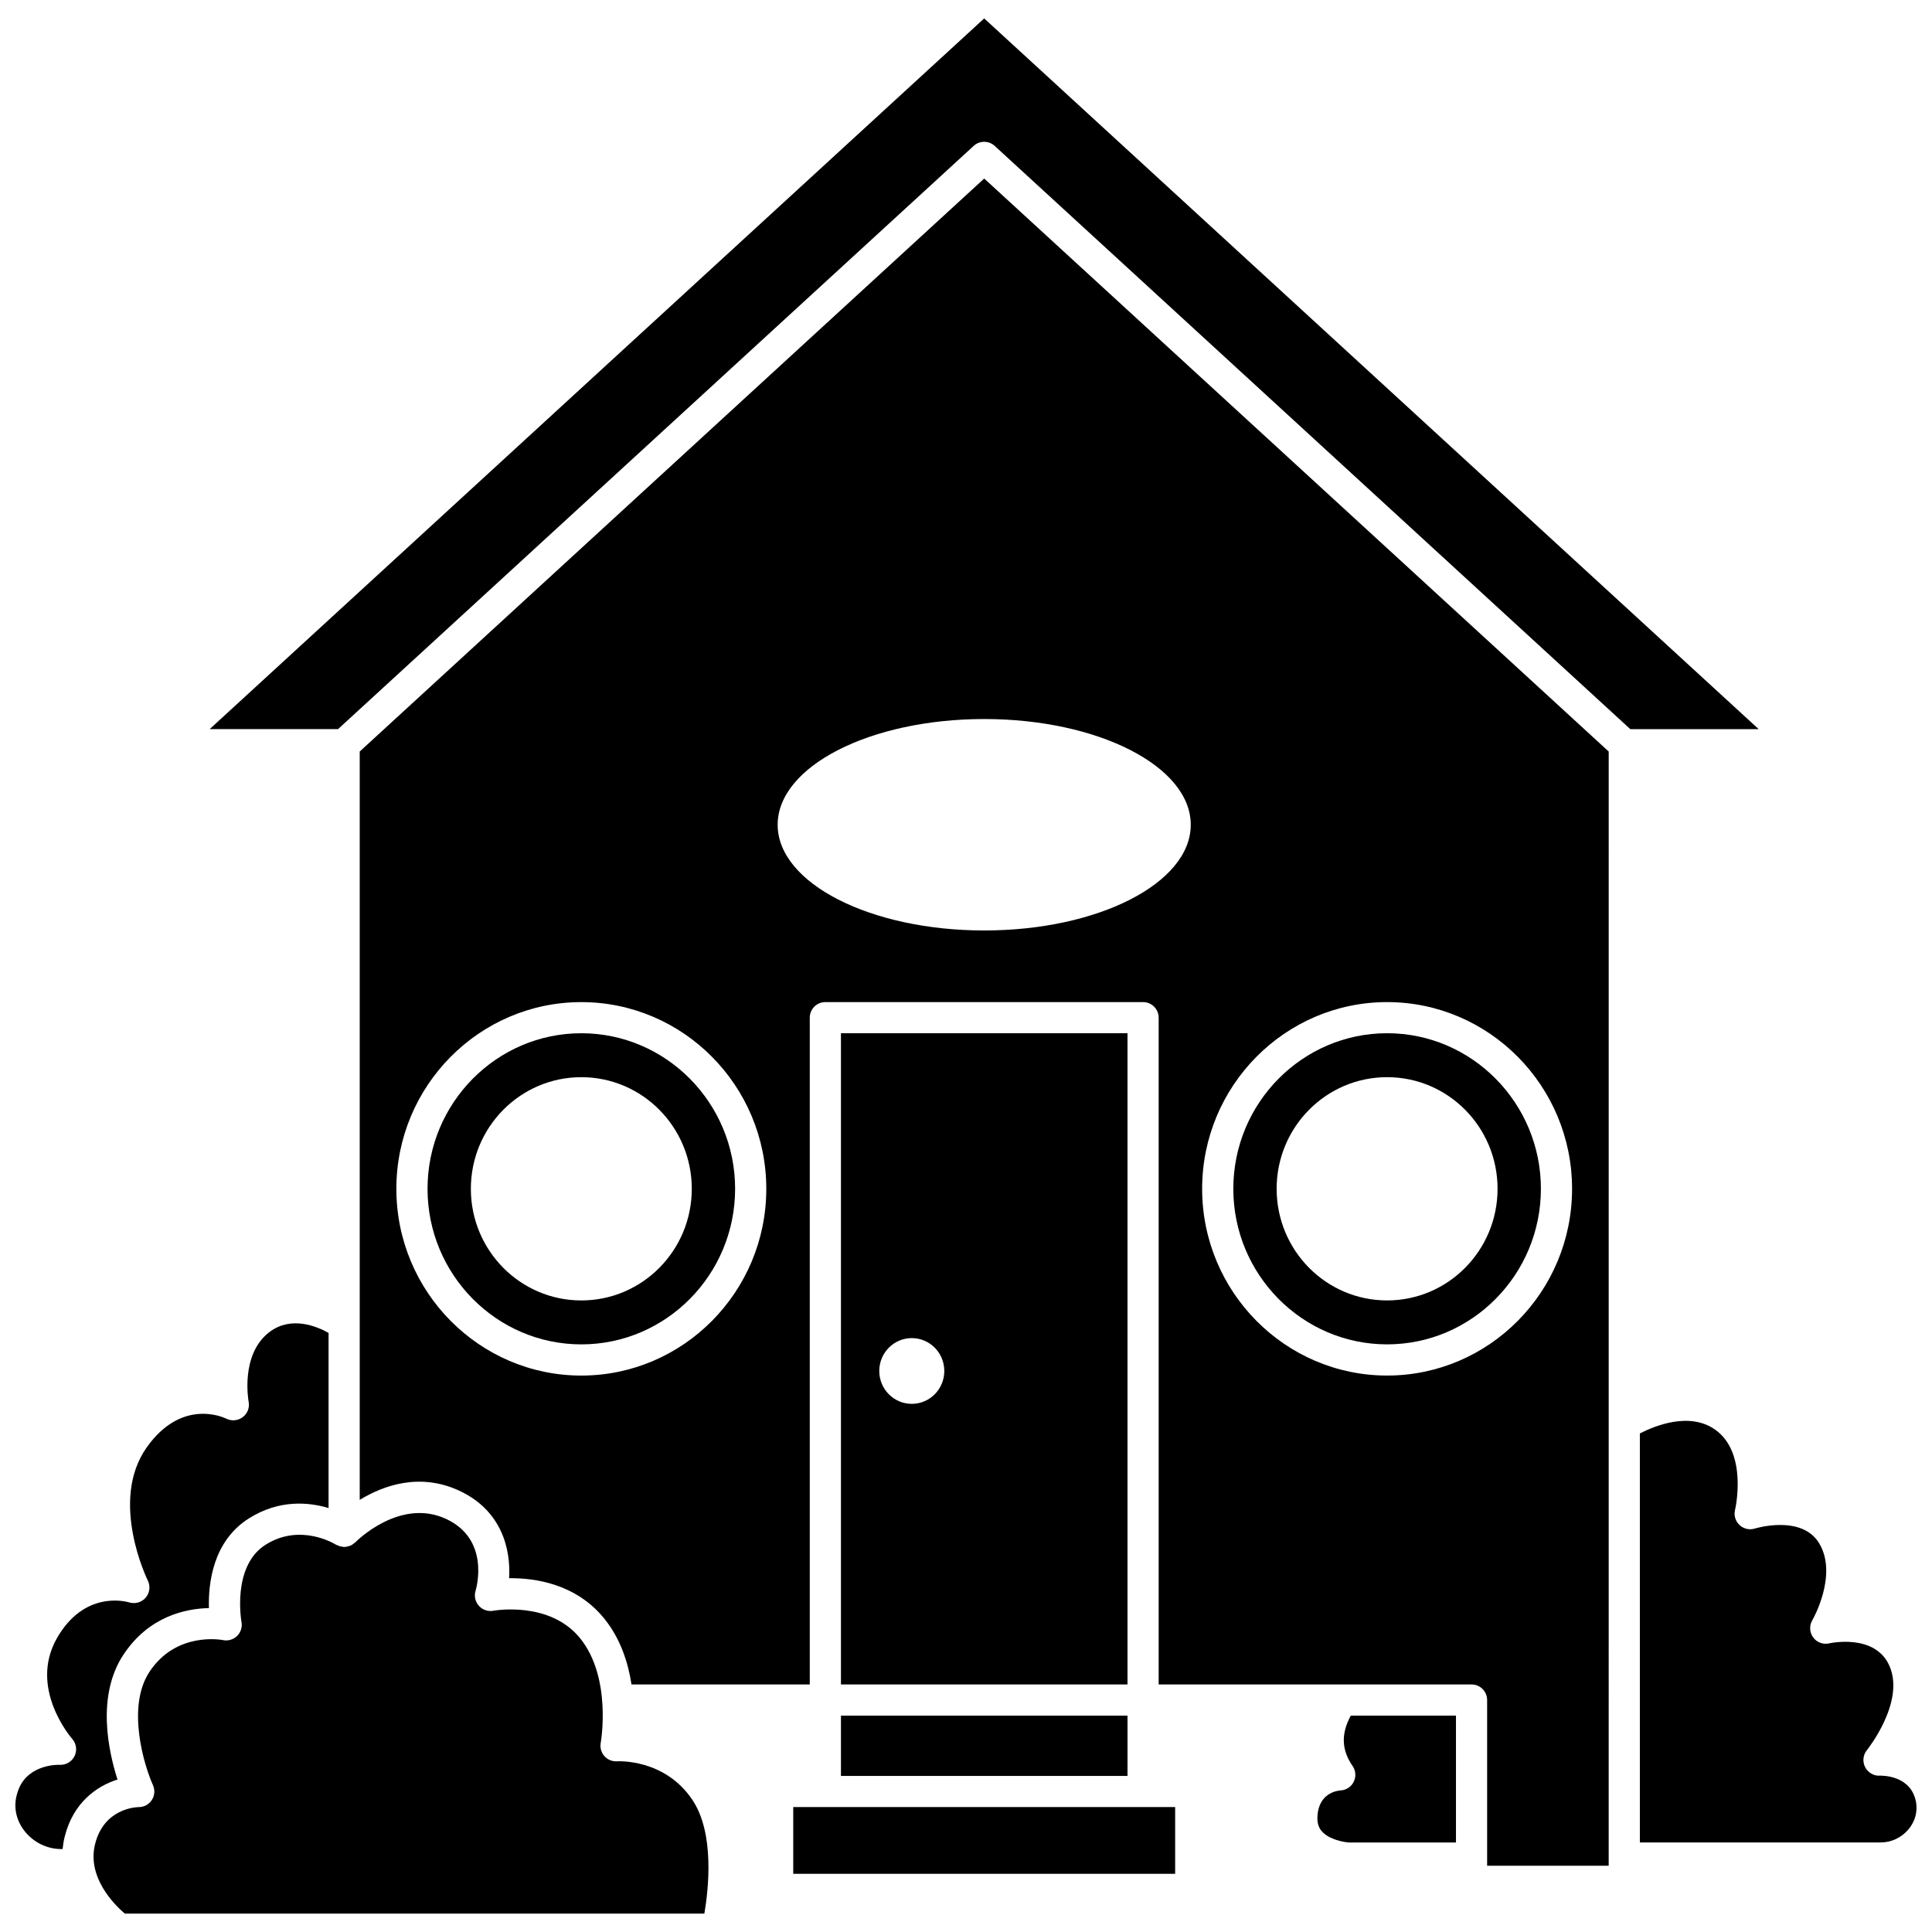
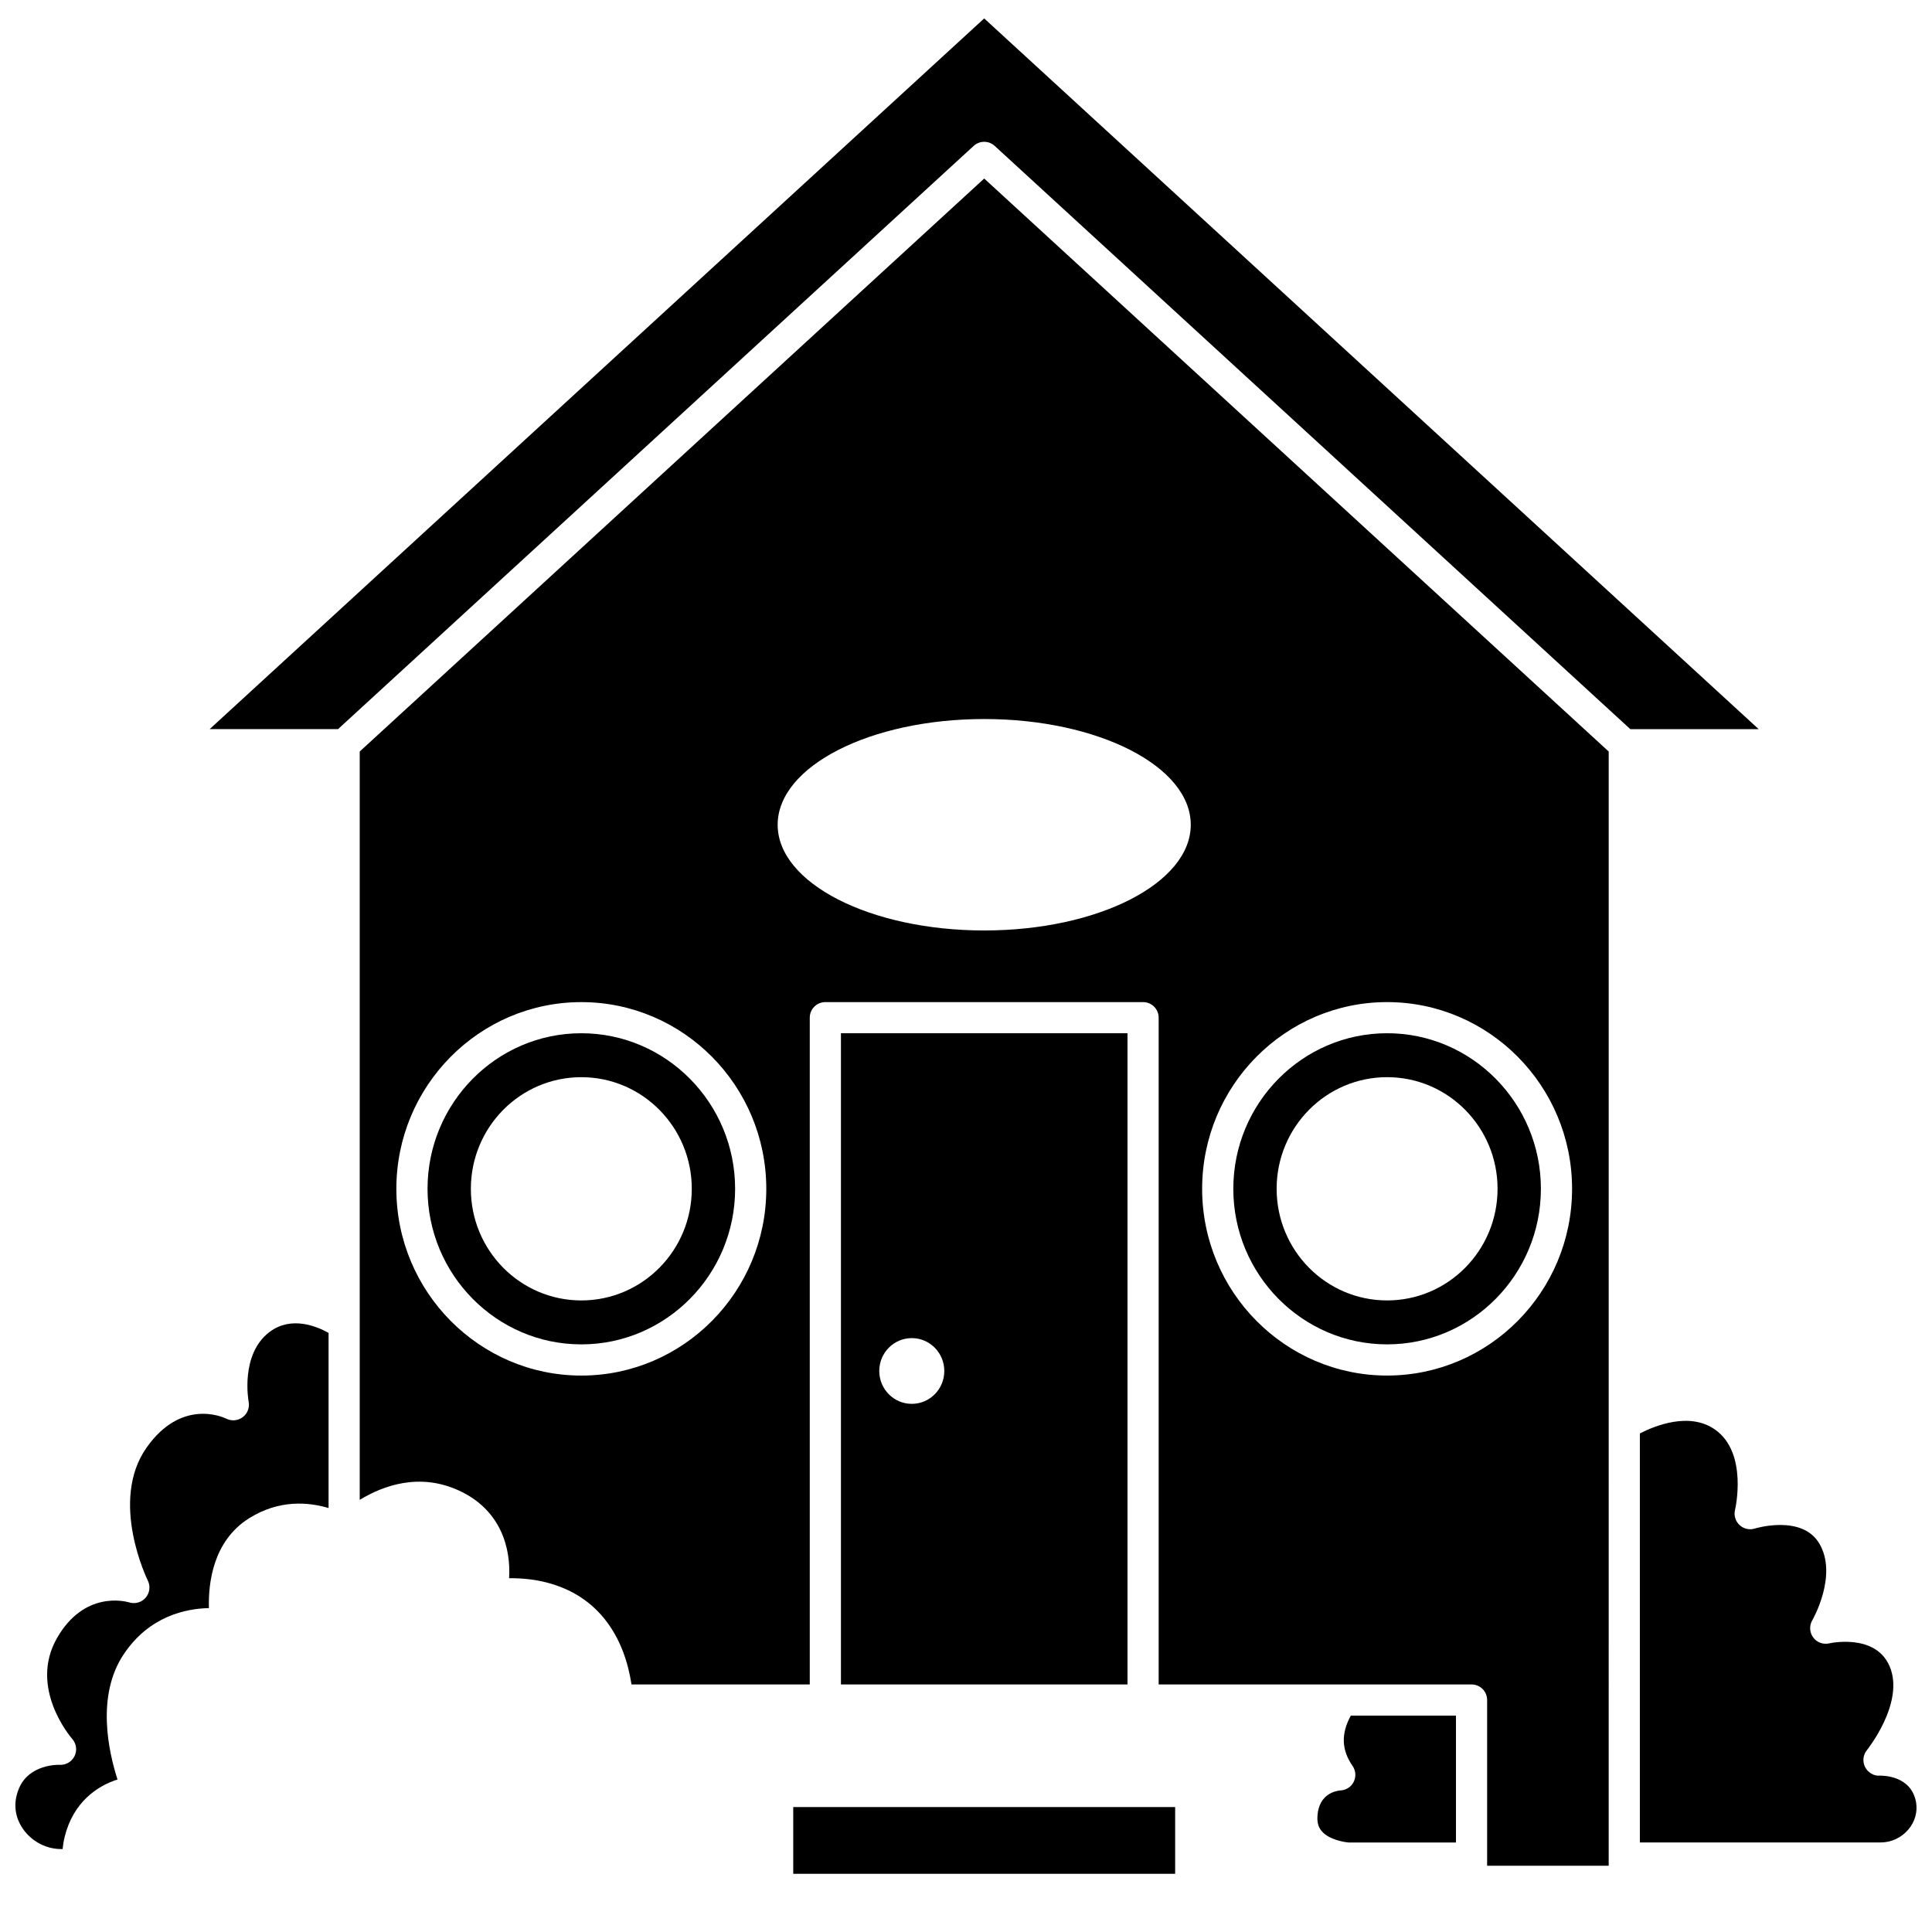
<svg xmlns="http://www.w3.org/2000/svg" width="800px" height="800px" version="1.1" viewBox="144 144 512 512">
  <defs>
    <clipPath id="d">
      <path d="m148.09 494h83.906v141h-83.906z" />
    </clipPath>
    <clipPath id="c">
-       <path d="m168 544h164v107.9h-164z" />
-     </clipPath>
+       </clipPath>
    <clipPath id="b">
      <path d="m199 148.09h412v189.91h-412z" />
    </clipPath>
    <clipPath id="a">
      <path d="m578 520h73.902v113h-73.902z" />
    </clipPath>
  </defs>
  <path d="m298.06 417.82c-22.473 0-40.758 18.496-40.758 41.227s18.285 41.227 40.758 41.227c22.469 0 40.754-18.496 40.754-41.227 0.004-22.73-18.285-41.227-40.754-41.227zm-0.004 70.809c-16.168 0-29.273-13.242-29.273-29.582 0-16.336 13.105-29.582 29.273-29.582 16.168 0 29.273 13.242 29.273 29.582 0.004 16.34-13.105 29.582-29.273 29.582z" />
-   <path d="m366.86 598.66h75.941v15.98h-75.941z" />
  <path d="m502.45 612c0.852 1.23 0.969 2.828 0.309 4.172-0.656 1.344-1.992 2.227-3.484 2.309-1.293 0.098-5.688 0.891-6.129 6.637-0.188 2.371 0.582 3.539 1.172 4.215 1.941 2.211 5.914 2.883 7.281 2.957l28.25-0.004v-33.629h-27.875c-2.617 4.816-2.465 9.098 0.477 13.344z" />
  <g clip-path="url(#d)">
    <path d="m176.72 582.5c6.766-10.246 16.598-12.215 22.648-12.336-0.195-6.598 1.059-17.785 10.637-23.805 8.027-5.039 15.832-4.273 21.07-2.715v-46.41c-3.078-1.727-9.848-4.578-15.59-0.289-7.926 5.93-5.613 18.406-5.59 18.531 0.297 1.543-0.305 3.129-1.559 4.078-1.246 0.945-2.934 1.117-4.344 0.414-1.168-0.57-12.035-5.269-21.137 7.648-10.008 14.188 0.215 35.035 0.316 35.242 0.738 1.477 0.523 3.258-0.551 4.523-1.07 1.258-2.793 1.754-4.375 1.273-1.176-0.344-11.988-3.082-19.156 9.48-7.508 13.172 3.598 26.164 4.07 26.715 1.09 1.25 1.328 3.031 0.602 4.527-0.73 1.492-2.289 2.402-3.926 2.324-0.273-0.043-8.254-0.242-10.891 6.445-0.211 0.531-0.379 1.055-0.512 1.57-0.863 3.301-0.141 6.656 2.031 9.469 2.336 3.027 5.984 4.836 9.754 4.836h0.379c0.102-1.062 0.27-2.144 0.547-3.254 2.266-9.156 8.605-13.477 14-15.176-2.426-7.551-5.625-22.188 1.574-33.094z" />
  </g>
  <g clip-path="url(#c)">
    <path d="m307.55 610.76c-1.27 0.102-2.516-0.418-3.371-1.367-0.852-0.949-1.215-2.246-0.984-3.5 0.031-0.172 3.027-17.191-5.434-27.707-8.078-10.023-22.852-7.348-23-7.324-1.422 0.27-2.879-0.219-3.844-1.293-0.965-1.074-1.309-2.57-0.895-3.953 0.406-1.379 3.637-13.781-7.816-19.09-12.332-5.703-23.91 6.074-24.027 6.195-0.008 0.008-0.02 0.012-0.027 0.02-0.09 0.09-0.211 0.145-0.309 0.227-0.293 0.246-0.594 0.477-0.93 0.629-0.145 0.066-0.309 0.086-0.461 0.137-0.34 0.105-0.672 0.191-1.027 0.207-0.074 0.004-0.137 0.043-0.211 0.043-0.125 0-0.227-0.062-0.352-0.07-0.316-0.027-0.625-0.086-0.934-0.191-0.207-0.07-0.402-0.145-0.59-0.242-0.113-0.059-0.23-0.074-0.34-0.141-0.438-0.273-9.441-5.738-18.586 0.012-9.051 5.688-6.441 20.336-6.414 20.48 0.258 1.355-0.188 2.75-1.164 3.711-0.984 0.961-2.394 1.375-3.727 1.102-0.484-0.098-12.434-2.285-19.492 8.398-6.152 9.324-1.426 24.836 0.918 30.027 0.578 1.281 0.465 2.758-0.293 3.941-0.762 1.176-2.066 1.887-3.469 1.887-0.914 0.016-9.25 0.43-11.582 9.836-2.184 8.828 5.176 16.074 7.883 18.387h153.59c1.102-6.438 2.754-21.211-3.125-30.066-7.352-11.07-19.848-10.289-19.984-10.293z" />
  </g>
  <path d="m362.73 622.89h-8.512v17.688h101.21v-17.688z" />
  <path d="m442.8 417.82h-75.941v172.57h75.941zm-57.168 98.215c-4.762 0-8.617-3.898-8.617-8.711s3.859-8.711 8.617-8.711c4.758 0 8.617 3.898 8.617 8.711s-3.856 8.711-8.617 8.711z" />
  <path d="m239.33 343.16v198.32c6.207-3.781 15.832-7.309 26.348-2.445 11.309 5.246 13.723 15.555 13.238 23.211 6.703-0.09 17.715 1.387 25.27 10.758 4.277 5.316 6.277 11.617 7.168 17.391h47.242v-176.7c0-2.285 1.848-4.129 4.129-4.129h84.203c2.285 0 4.129 1.848 4.129 4.129v176.7h82.918c2.285 0 4.129 1.848 4.129 4.129v43.918h32.215l0.004-295.28-165.5-151.85zm58.73 165.38c-27.027 0-49.02-22.199-49.02-49.484 0-27.285 21.988-49.484 49.02-49.484 27.027 0 49.016 22.199 49.016 49.484 0 27.281-21.992 49.484-49.016 49.484zm213.54-98.973c27.027 0 49.016 22.199 49.016 49.484s-21.984 49.484-49.016 49.484c-27.027 0-49.02-22.199-49.02-49.484s21.988-49.484 49.02-49.484zm-52.035-47c0 15.473-24.508 28.016-54.738 28.016s-54.738-12.543-54.738-28.016 24.508-28.016 54.738-28.016c30.234 0 54.738 12.543 54.738 28.016z" />
  <g clip-path="url(#b)">
    <path d="m404.82 148.88-205.25 188.34h34.016l168.44-154.55c1.574-1.453 4.012-1.453 5.582 0l168.44 154.56h34.016z" />
  </g>
  <path d="m511.6 500.27c22.469 0 40.754-18.496 40.754-41.227s-18.285-41.227-40.754-41.227c-22.473 0-40.758 18.496-40.758 41.227-0.004 22.73 18.277 41.227 40.758 41.227zm-0.004-70.809c16.168 0 29.273 13.242 29.273 29.582 0 16.336-13.105 29.582-29.273 29.582s-29.273-13.242-29.273-29.582c-0.004-16.34 13.105-29.582 29.273-29.582z" />
  <g clip-path="url(#a)">
    <path d="m651.78 621.62c-1.305-7.137-8.805-7.051-9.676-7.062-1.523 0.141-3.129-0.844-3.848-2.297-0.719-1.449-0.535-3.184 0.484-4.445 0.098-0.125 10.137-12.641 6.023-22.246-3.766-8.805-15.875-6.09-15.988-6.062-1.637 0.371-3.297-0.25-4.269-1.578-0.973-1.332-1.066-3.125-0.223-4.551 0.066-0.105 6.875-11.961 1.828-20.367-4.625-7.719-16.922-3.977-17.055-3.934-1.406 0.449-2.981 0.094-4.062-0.93-1.09-1.02-1.547-2.543-1.195-3.992 0.039-0.141 3.512-15.09-5.269-21.285-6.797-4.812-16.039-1.008-19.949 1.008v108.39h63.797c2.832 0 5.512-1.254 7.363-3.438 1.742-2.062 2.473-4.629 2.039-7.215z" />
  </g>
</svg>